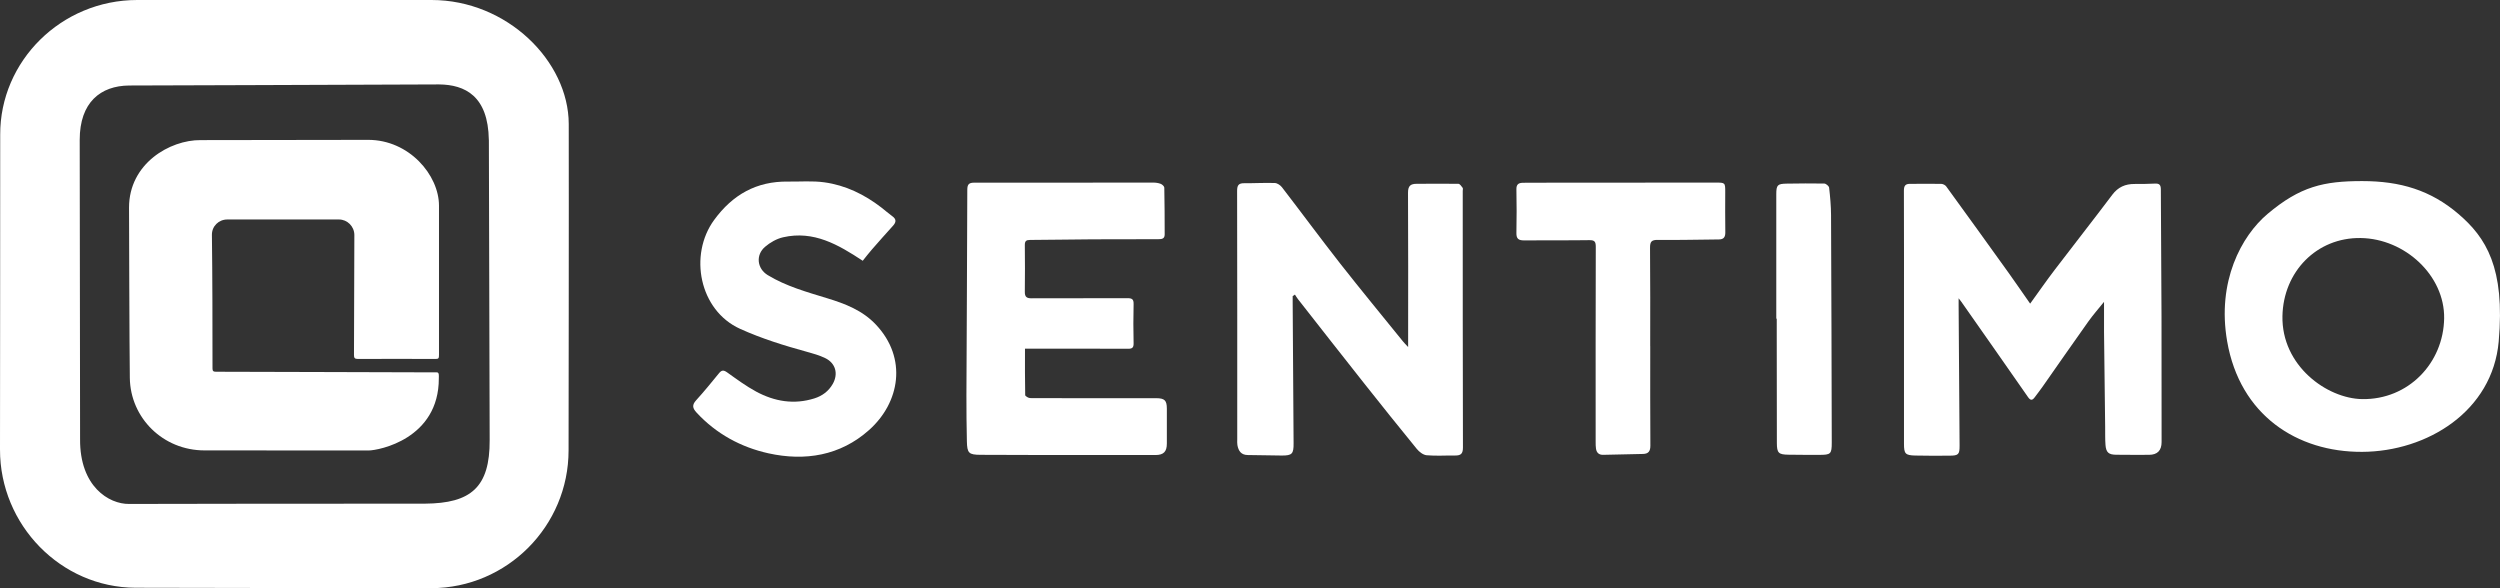
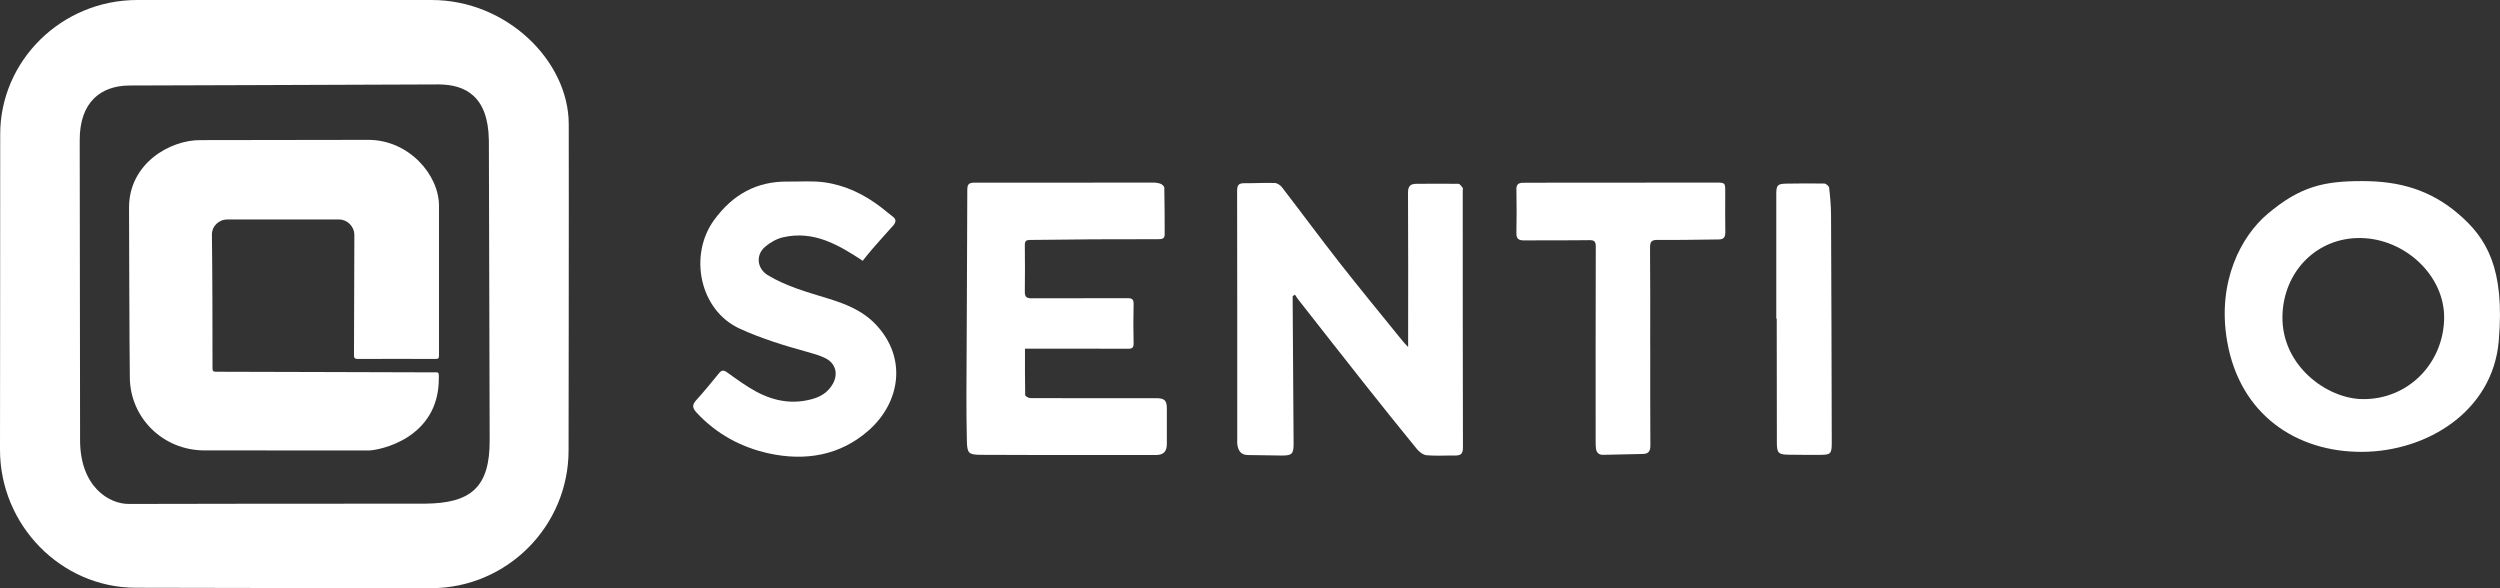
<svg xmlns="http://www.w3.org/2000/svg" id="Calque_2" viewBox="0 0 598.47 140.8">
  <rect x="0" y="0" width="598.47" height="140.8" fill="#333333" stroke="none" />
  <defs>
    <style>.cls-1{fill:#fff;}</style>
  </defs>
  <g id="Calque_1-2">
    <g id="laPtE0.tif">
      <path class="cls-1" d="m103.29,0c18.11,0,32.82,14.65,32.86,29.67.05,17.79-.04,78.13-.04,78.13,0,18.14-14.71,32.95-32.86,33,0,0-47.97-.01-70.81-.1C14.56,140.64-.02,125.67,0,107.61,0,107.61.07,39.23.05,32.25-.02,14.65,14.64,0,32.87,0h70.42Zm13.73,33.48c-.16-10.5-5.69-13.21-11.91-13.27-21.3.1-74.2.26-74.2.26-6.84.06-11.83,4.03-11.83,13.01,0,0,.07,62.02.09,71.67-.09,11.3,6.9,15.55,11.74,15.49,0,0,49.64-.1,70.82-.07,10.99-.08,15.56-3.89,15.49-15.27-.05-11.65-.16-65.97-.19-71.82Z" />
      <path class="cls-1" d="m598.16,81.75c-1.48,16.67-17.08,26.34-32.69,26.42-15.61.08-29.26-8.8-32.32-26.48-2.48-14.31,3.42-25.21,9.69-30.49,7.82-6.59,13.46-7.85,22.63-7.85s16.41,2.2,23.03,7.85,11.23,12.88,9.66,30.55Zm-33.03-24.77c-10.57-.16-18.53,8.1-18.74,18.67-.24,11.9,10.64,19.75,19.07,19.89,11.06.19,19.49-8.62,19.64-19.36.14-10.21-9.37-19.04-19.97-19.2Z" />
-       <path class="cls-1" d="m486,72.68c2.03-2.8,3.91-5.52,5.92-8.15,4.55-5.98,9.21-11.89,13.73-17.9,1.4-1.86,3.13-2.6,5.34-2.59,1.62,0,3.24,0,4.86-.09,1.09-.06,1.43.32,1.43,1.41.03,10.14.13,20.28.16,30.42.03,10.01.02,20.03.02,30.04q0,3.05-3.02,3.06c-2.62,0-5.24.02-7.86-.02-1.81-.02-2.41-.56-2.55-2.35-.11-1.45-.06-2.91-.08-4.36-.09-7.6-.19-15.2-.27-22.81-.02-2.35,0-4.69,0-7.08-1.26,1.58-2.63,3.11-3.81,4.78-3.66,5.14-7.25,10.33-10.88,15.5-.62.88-1.28,1.74-1.93,2.6-.58.77-1.01.74-1.59-.1-5.29-7.61-10.61-15.18-15.93-22.77-.13-.19-.29-.37-.67-.87,0,.82,0,1.3,0,1.77.08,11.18.16,22.36.23,33.53.01,2.08-.27,2.37-2.38,2.38-2.74.02-5.49.04-8.23-.03-2.4-.06-2.7-.43-2.7-2.82,0-9.47,0-18.95,0-28.42,0-10.72.02-21.44-.02-32.16,0-1.18.34-1.66,1.53-1.64,2.45.03,4.9-.05,7.36,0,.42,0,.99.27,1.23.6,5.03,6.92,10.04,13.86,15.02,20.81,1.69,2.36,3.32,4.76,5.07,7.25Z" />
      <path class="cls-1" d="m309.45,70.88c0,.49,0,.97,0,1.46.07,11.26.15,22.52.22,33.78.02,2.53-.35,2.94-2.83,2.93-2.7-.01-5.4-.11-8.1-.12-1.63,0-2.27-.98-2.52-2.38-.08-.44-.04-.91-.04-1.37,0-19.82.02-39.64-.03-59.46,0-1.32.31-1.87,1.68-1.86,2.45.02,4.9-.13,7.35-.05.59.02,1.32.52,1.71,1.02,4.69,6.09,9.25,12.28,13.99,18.33,4.9,6.24,9.95,12.36,14.94,18.53.3.38.65.72,1.27,1.38,0-.82,0-1.25,0-1.68,0-11.76.04-23.52-.03-35.28,0-1.64.63-2.11,2.09-2.11,3.32,0,6.64-.06,9.97,0,.35,0,.74.59,1.02.96.12.16.02.48.02.73,0,20.49,0,40.97.05,61.46,0,1.46-.51,1.9-1.83,1.89-2.29-.03-4.58.14-6.85-.06-.84-.07-1.79-.81-2.36-1.51-4.21-5.14-8.36-10.34-12.49-15.55-5.34-6.74-10.63-13.51-15.94-20.28-.28-.35-.5-.74-.75-1.12l-.52.35Z" />
      <path class="cls-1" d="m245.37,83.45c0,3.83-.03,7.48.05,11.13,0,.26.77.71,1.19.72,8.56.04,17.12.03,25.69.02,1.5,0,2.99-.01,4.49,0,2.01.02,2.53.52,2.54,2.5.01,2.78.01,5.57,0,8.35,0,1.93-.74,2.75-2.71,2.76-9.6.02-19.2,0-28.8-.01-4.36,0-8.73-.02-13.09-.04-2.81-.02-3.21-.38-3.27-3.24-.08-3.66-.12-7.31-.11-10.97.07-16.41.17-32.83.21-49.24,0-1.3.39-1.71,1.7-1.7,14.26.02,28.51-.02,42.77-.02.61,0,1.26.08,1.83.3.36.14.85.59.86.91.08,3.74.08,7.48.09,11.22,0,1.1-.79,1.11-1.56,1.12-5.24.01-10.47,0-15.71.03-4.99.03-9.97.13-14.96.15-.91,0-1.25.26-1.25,1.2.04,3.74.05,7.48,0,11.22-.02,1.24.48,1.56,1.62,1.55,7.65-.03,15.3,0,22.94-.03,1.1,0,1.51.24,1.48,1.43-.08,3.11-.07,6.23,0,9.35.02,1.03-.29,1.34-1.33,1.33-7.65-.04-15.3-.02-22.94-.02-.49,0-.99,0-1.72,0Z" />
      <path class="cls-1" d="m206.52,62.42c-5.85-3.85-11.72-7.29-19.05-5.62-1.54.35-3.11,1.24-4.32,2.28-2.3,1.97-1.92,5.22.64,6.78,4.41,2.68,9.35,4.04,14.24,5.54,4.31,1.32,8.44,2.89,11.67,6.33,7.56,8.03,5.73,18.64-1.66,25.22-6.89,6.14-15.33,7.5-24.08,5.57-6.59-1.46-12.5-4.66-17.21-9.75-.97-1.05-1.13-1.81-.11-2.94,1.9-2.09,3.69-4.28,5.47-6.47.64-.79,1.11-.81,1.95-.22,2.26,1.61,4.52,3.29,6.95,4.6,4.39,2.37,9.07,3.17,13.95,1.63,1.87-.59,3.4-1.71,4.4-3.47,1.37-2.43.68-4.98-1.85-6.19-1.37-.66-2.87-1.08-4.35-1.49-5.45-1.5-10.8-3.15-15.99-5.5-9.78-4.43-12.33-17.71-6.2-26.08,4.41-6.03,10.13-9.28,17.67-9.17,2.91.04,5.85-.22,8.71.18,5.06.7,9.58,2.9,13.63,6.02.89.68,1.72,1.44,2.63,2.09,1.01.72.93,1.43.18,2.27-1.7,1.88-3.39,3.77-5.05,5.68-.79.9-1.52,1.86-2.21,2.72Z" />
      <path class="cls-1" d="m395.05,82.89c0,7.93-.03,15.87.03,23.8,0,1.33-.47,1.94-1.74,1.98-3.2.08-6.39.14-9.59.21-1,.02-1.55-.53-1.69-1.47-.08-.53-.08-1.08-.08-1.61,0-15.58-.02-31.16.03-46.73,0-1.26-.31-1.6-1.58-1.58-5.19.08-10.39,0-15.58.06-1.33.01-1.87-.4-1.84-1.78.07-3.49.07-6.98,0-10.47-.02-1.11.47-1.5,1.44-1.54.62-.03,1.25-.02,1.87-.02,14.79-.01,29.58-.02,44.37-.03,2.31,0,2.31.02,2.31,2.27,0,3.2-.04,6.4.02,9.6.02,1.14-.35,1.73-1.53,1.74-4.86.04-9.72.17-14.58.11-1.55-.02-1.92.39-1.91,1.92.08,7.85.04,15.7.04,23.55h0Z" />
      <path class="cls-1" d="m425.22,76.3c0-9.93,0-19.86,0-29.78,0-2.24.29-2.53,2.52-2.56,2.99-.04,5.98-.08,8.96-.02.41,0,1.13.61,1.17.99.25,2.18.45,4.37.46,6.56.09,18.15.13,36.31.17,54.46,0,2.74-.23,2.94-3.02,2.94-2.45,0-4.9,0-7.35-.04-2.37-.03-2.76-.42-2.77-2.78-.02-8.6-.02-17.2-.03-25.8,0-1.33,0-2.66,0-3.99-.04,0-.07,0-.11,0Z" />
      <path class="cls-1" d="m104.54,89.13c.63,0,.51.75.51,1.42.05,14.54-14.39,17.27-16.8,17.29l-39.29-.02c-9.95,0-17.74-7.78-17.88-17.33-.1-6.42-.19-40.8-.19-40.8,0-10.54,9.78-16.21,17.14-16.15l40.12-.06c9.79,0,16.94,8.42,16.94,15.77,0,7.92,0,35.65,0,35.65,0,.86-.08,1.03-.82,1.03-6.2-.03-12.39-.03-18.59,0-.77,0-.95-.25-.94-.97.02-8.39.09-28.74.09-28.74-.03-2.05-1.7-3.68-3.68-3.68h-26.74c-2.06,0-3.71,1.63-3.68,3.68.13,10.22.14,21.74.14,31.96,0,.61.18.81.8.81,8.84-.02,44.08.16,52.87.15Z" />
    </g>
  </g>
</svg>